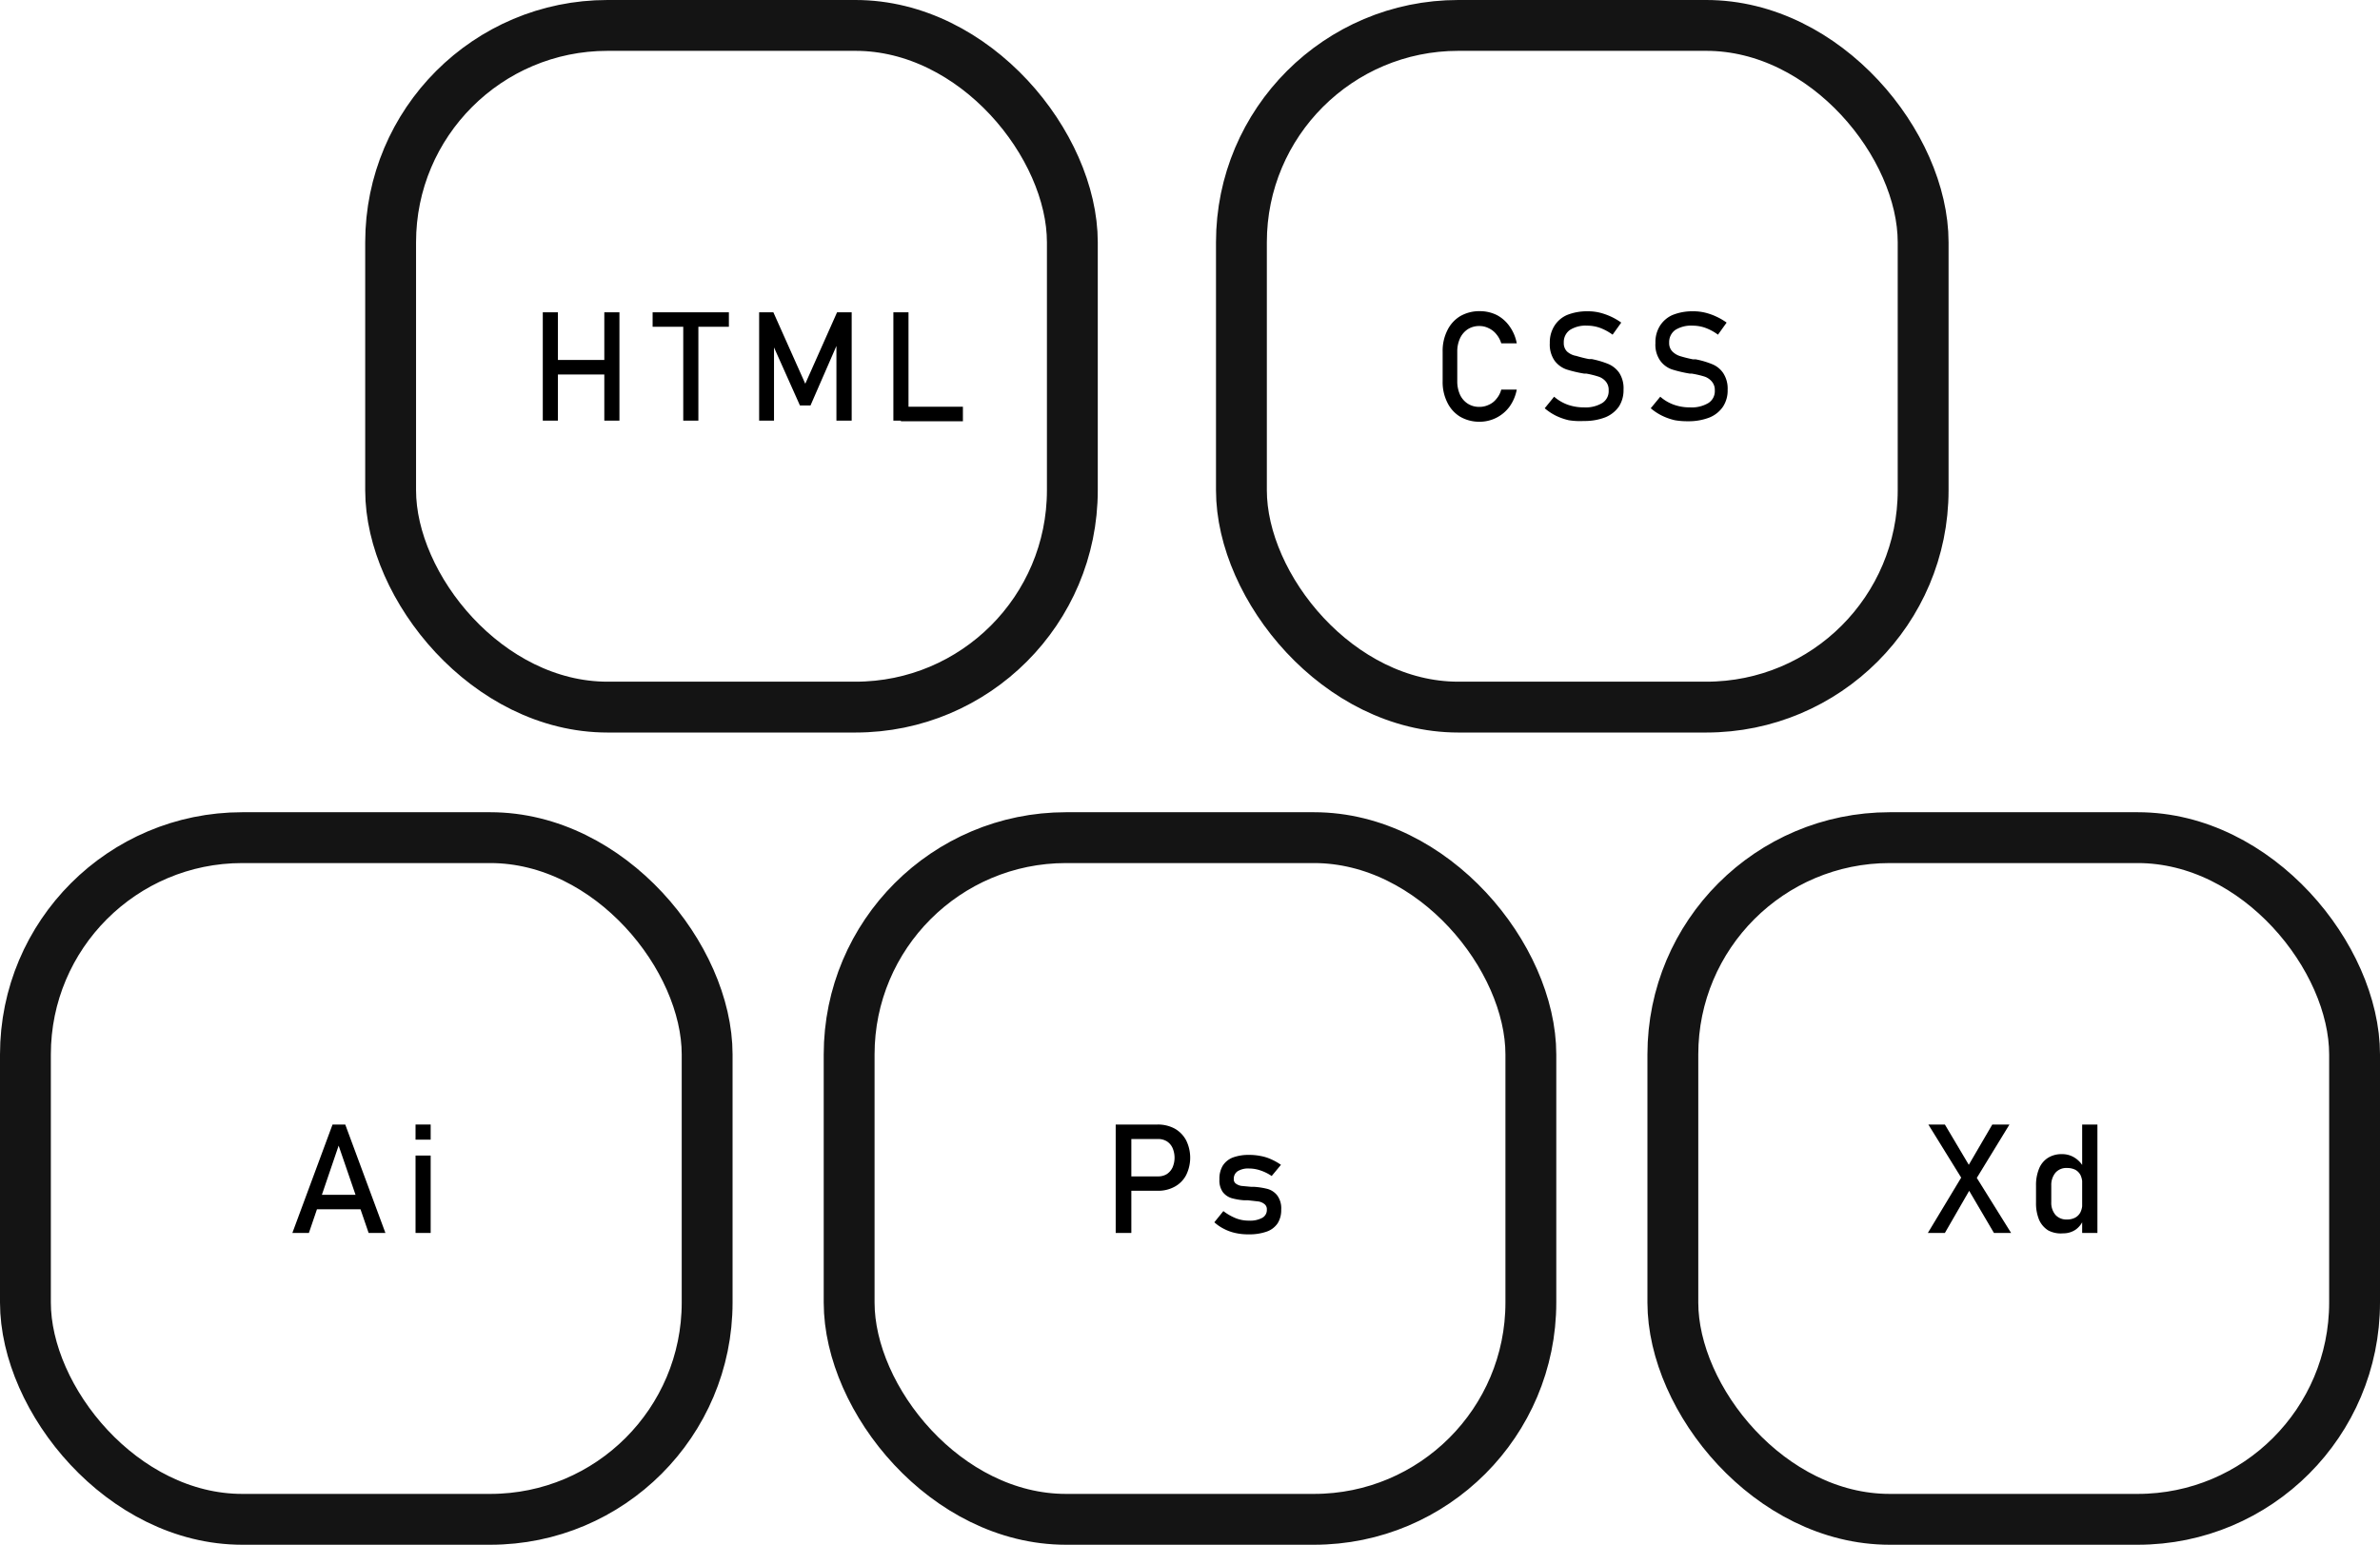
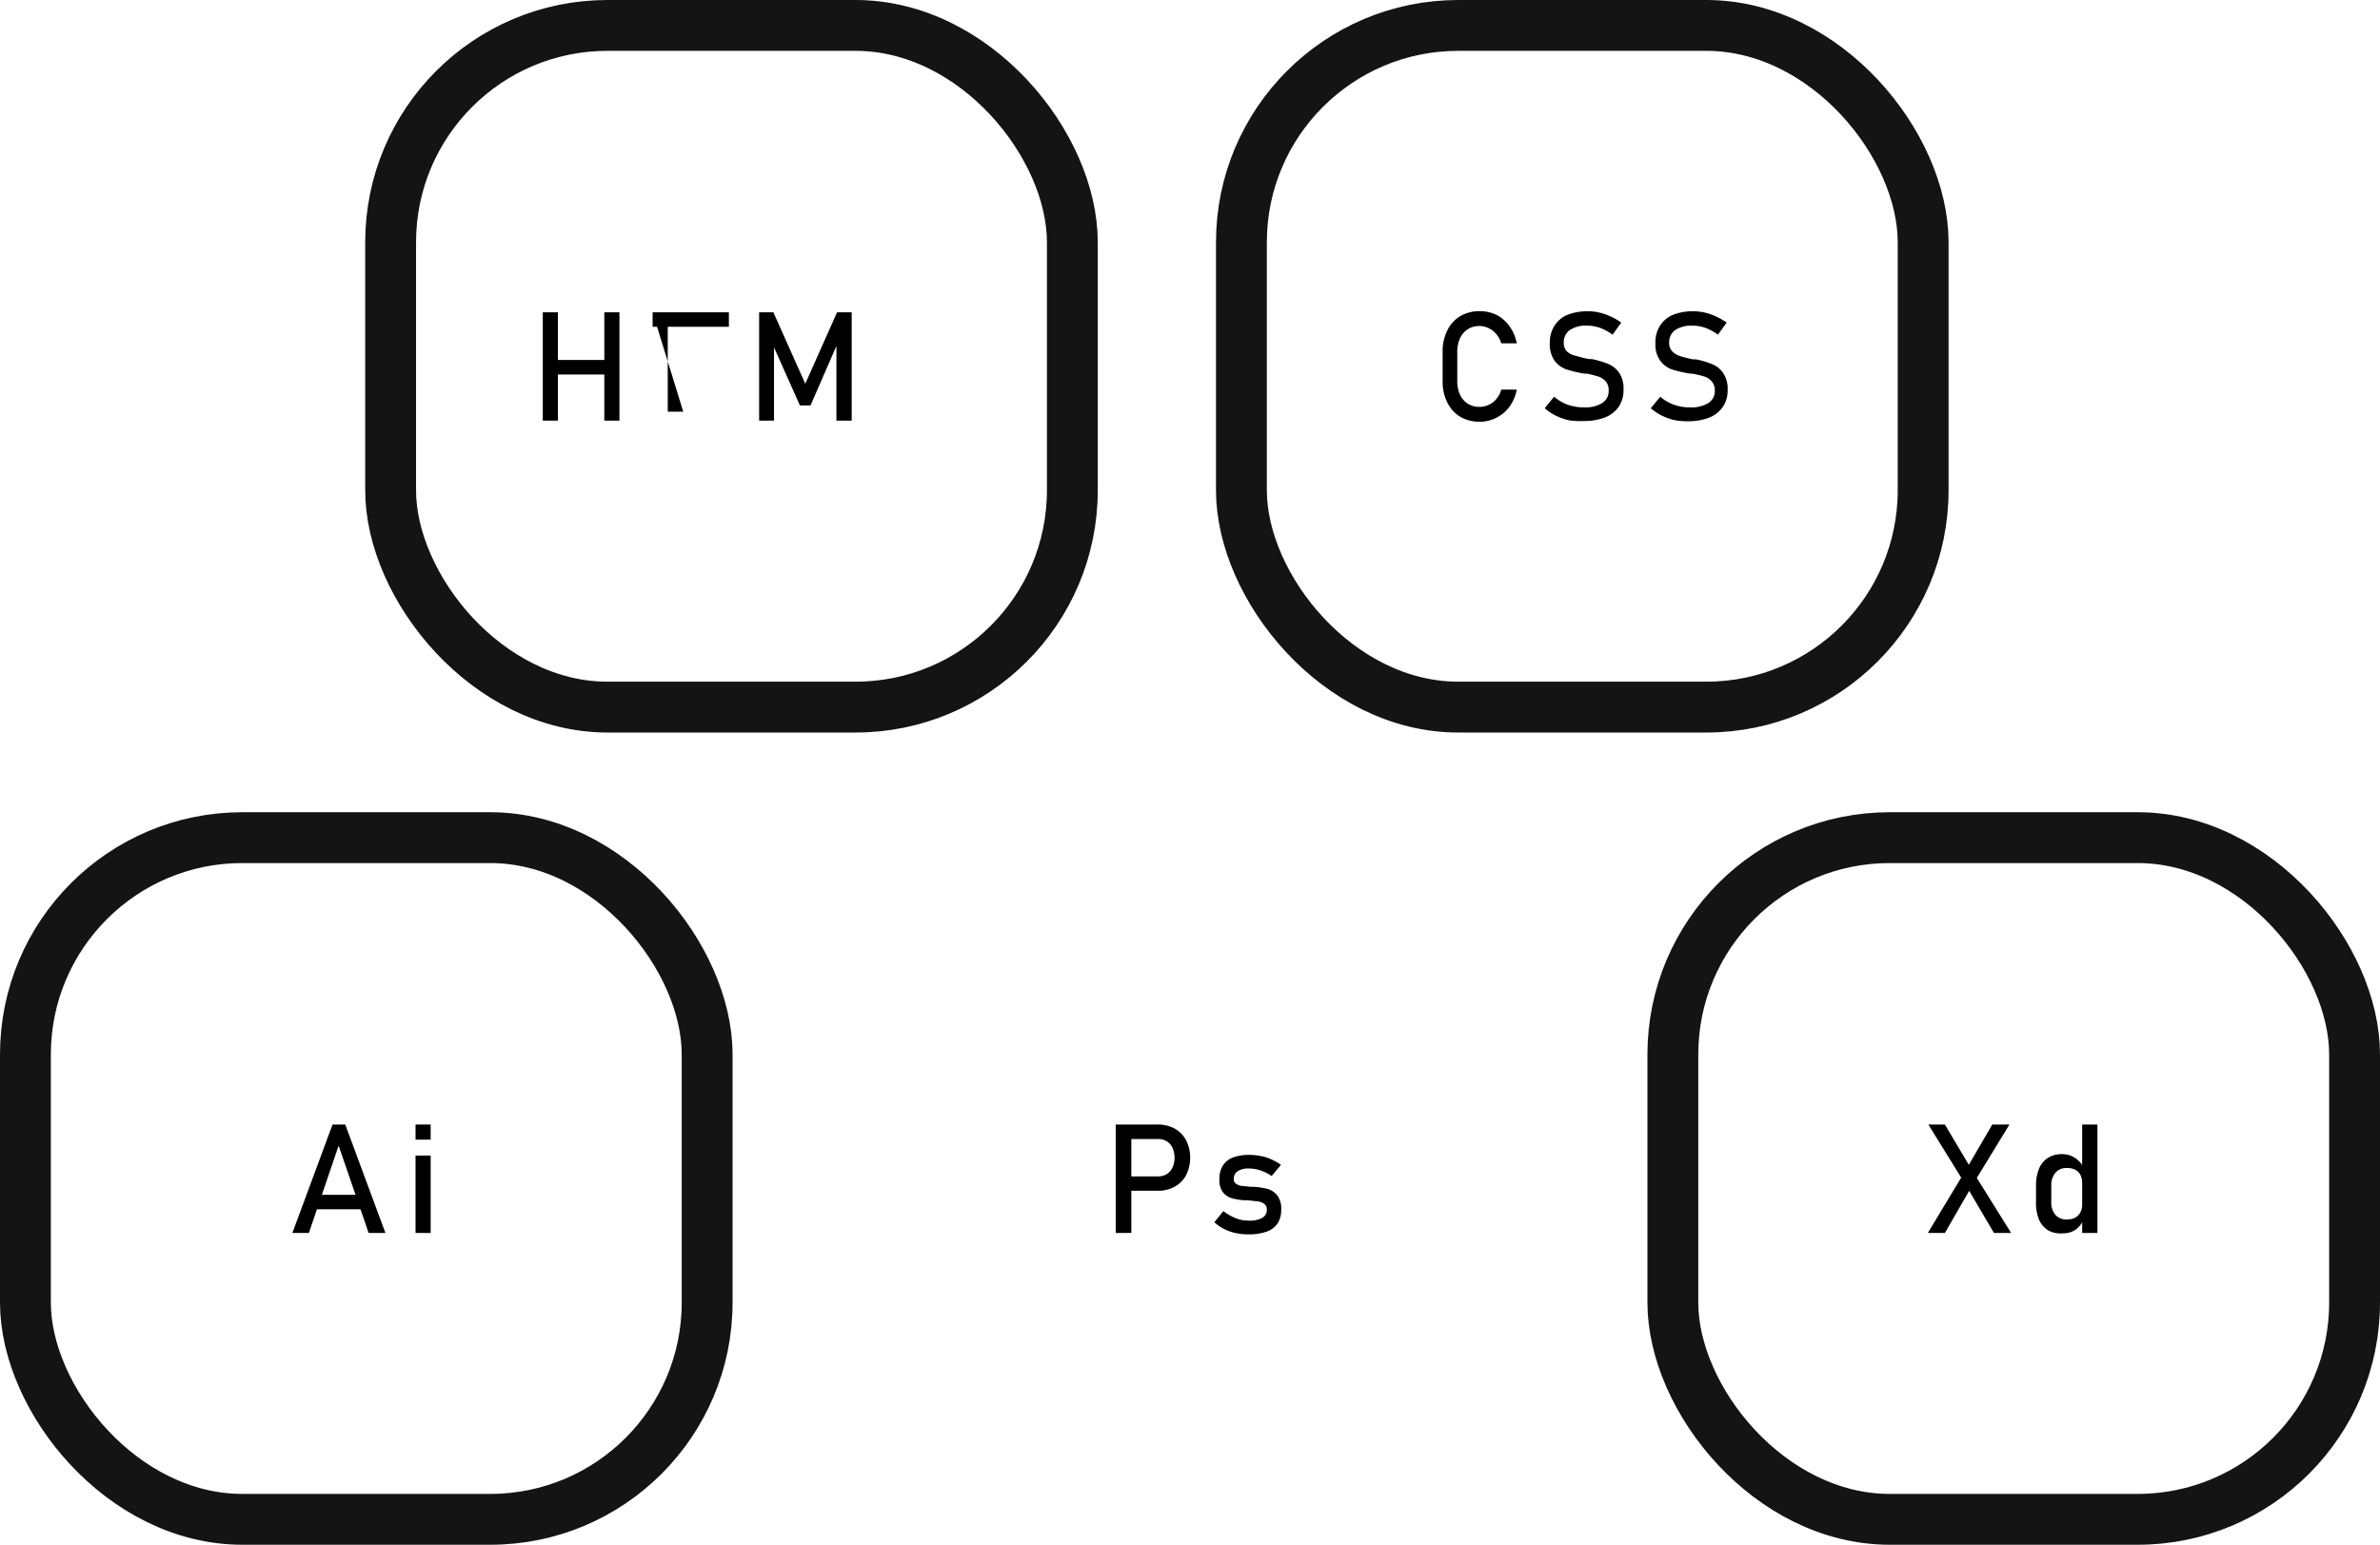
<svg xmlns="http://www.w3.org/2000/svg" viewBox="0 0 187.23 121.53">
  <defs>
    <style>.cls-1{fill:none;stroke:#141414;stroke-miterlimit:10;stroke-width:4px;}</style>
  </defs>
  <g id="レイヤー_2" data-name="レイヤー 2">
    <g id="レイヤー_1-2" data-name="レイヤー 1">
      <rect class="cls-1" x="30.73" y="2" width="53.63" height="53.63" rx="17.06" />
      <path d="M42.7,24.57h1.19v8.52H42.7Zm.74,3.75h4.73v1.14H43.44Zm4.1-3.75h1.19v8.52H47.54Z" />
-       <path d="M51.34,24.57h6v1.14h-6Zm2.41.7h1.19v7.82H53.75Z" />
+       <path d="M51.34,24.57h6v1.14h-6Zh1.19v7.82H53.75Z" />
      <path d="M65.85,24.57H67v8.52H65.8V26.71l.06.37-2.1,4.82h-.83l-2.1-4.7.06-.49v6.38H59.72V24.57h1.12l2.51,5.62Z" />
-       <path d="M70.28,24.57h1.19v8.52H70.28ZM70.87,32h4.88v1.14H70.87Z" />
      <rect class="cls-1" x="97.66" y="2" width="53.63" height="53.63" rx="17.06" />
      <path d="M114.86,32.78a2.66,2.66,0,0,1-1-1.11,3.57,3.57,0,0,1-.37-1.67V27.66a3.57,3.57,0,0,1,.37-1.67,2.66,2.66,0,0,1,1-1.11,3,3,0,0,1,1.55-.4,3,3,0,0,1,1.35.31,2.85,2.85,0,0,1,1,.89,3.31,3.31,0,0,1,.56,1.33h-1.22a2,2,0,0,0-.38-.71,1.67,1.67,0,0,0-.61-.48,1.57,1.57,0,0,0-.73-.17,1.64,1.64,0,0,0-.91.25,1.7,1.7,0,0,0-.61.71,2.46,2.46,0,0,0-.22,1.05V30a2.54,2.54,0,0,0,.22,1.06,1.67,1.67,0,0,0,.61.7,1.64,1.64,0,0,0,.91.25,1.66,1.66,0,0,0,.73-.16,1.55,1.55,0,0,0,.61-.47,1.82,1.82,0,0,0,.38-.73h1.22a3.37,3.37,0,0,1-.56,1.33,2.92,2.92,0,0,1-2.38,1.2A3,3,0,0,1,114.86,32.78Z" />
      <path d="M123.41,33.06a4.8,4.8,0,0,1-1-.35,4.3,4.3,0,0,1-.89-.59l.74-.91a3.43,3.43,0,0,0,1.07.63,3.82,3.82,0,0,0,1.28.21,2.54,2.54,0,0,0,1.43-.34,1.1,1.1,0,0,0,.51-1h0a1,1,0,0,0-.23-.7,1.26,1.26,0,0,0-.6-.39,7.19,7.19,0,0,0-.94-.23h-.08l-.09,0a9.91,9.91,0,0,1-1.39-.33,2,2,0,0,1-.92-.68,2.23,2.23,0,0,1-.38-1.39h0a2.43,2.43,0,0,1,.36-1.35,2.2,2.2,0,0,1,1-.86,4.22,4.22,0,0,1,1.64-.29,3.94,3.94,0,0,1,.9.1,5,5,0,0,1,.87.3,4.9,4.9,0,0,1,.85.49l-.68.95a4.12,4.12,0,0,0-1-.54,3.05,3.05,0,0,0-1-.17,2.3,2.3,0,0,0-1.36.34,1.17,1.17,0,0,0-.48,1h0a.93.93,0,0,0,.25.69A1.43,1.43,0,0,0,124,28a9.81,9.81,0,0,0,1,.25h.22a7.18,7.18,0,0,1,1.29.38,2,2,0,0,1,.87.7,2.23,2.23,0,0,1,.34,1.32h0a2.38,2.38,0,0,1-.36,1.33,2.41,2.41,0,0,1-1.07.85,4.49,4.49,0,0,1-1.69.29A5.52,5.52,0,0,1,123.41,33.06Z" />
      <path d="M131.76,33.06a4.72,4.72,0,0,1-1-.35,4.36,4.36,0,0,1-.9-.59l.75-.91a3.32,3.32,0,0,0,1.07.63,3.72,3.72,0,0,0,1.27.21,2.56,2.56,0,0,0,1.44-.34,1.1,1.1,0,0,0,.51-1h0a1,1,0,0,0-.24-.7,1.28,1.28,0,0,0-.59-.39,7.39,7.39,0,0,0-1-.23H133l-.08,0a10.1,10.1,0,0,1-1.4-.33,1.93,1.93,0,0,1-.91-.68,2.17,2.17,0,0,1-.38-1.39h0a2.42,2.42,0,0,1,.35-1.35,2.23,2.23,0,0,1,1-.86,4.17,4.17,0,0,1,1.63-.29,3.94,3.94,0,0,1,.9.1,4.72,4.72,0,0,1,.87.3,4.9,4.9,0,0,1,.85.49l-.68.95a3.93,3.93,0,0,0-1-.54,3,3,0,0,0-1-.17,2.34,2.34,0,0,0-1.36.34,1.17,1.17,0,0,0-.48,1h0a.93.93,0,0,0,.25.69,1.49,1.49,0,0,0,.62.37,10.49,10.49,0,0,0,1,.25h.22a6.72,6.72,0,0,1,1.29.38,1.9,1.9,0,0,1,.87.7,2.22,2.22,0,0,1,.35,1.32h0a2.31,2.31,0,0,1-.37,1.33,2.35,2.35,0,0,1-1.07.85,4.49,4.49,0,0,1-1.69.29A5.52,5.52,0,0,1,131.76,33.06Z" />
      <rect class="cls-1" x="2" y="65.9" width="53.63" height="53.63" rx="17.06" />
      <path d="M26.16,88.47h1L30.32,97H29l-2.36-6.87L24.3,97H23ZM24.46,94h4.48v1.14H24.46Z" />
      <path d="M32.69,88.47h1.19v1.19H32.69Zm0,2.44h1.19V97H32.69Z" />
      <rect class="cls-1" x="131.6" y="65.9" width="53.63" height="53.63" rx="17.06" />
      <path d="M154.6,92.12l2.13-3.65h1.35l-2.82,4.61L153,97h-1.34Zm.05,1.12-.18-.29-2.77-4.48H153l2.06,3.47.19.31L158.21,97h-1.35Z" />
      <path d="M161.13,96.8a1.87,1.87,0,0,1-.72-.84,3.38,3.38,0,0,1-.24-1.34V93.28a3.38,3.38,0,0,1,.24-1.34,1.8,1.8,0,0,1,.7-.85,2,2,0,0,1,1.1-.29,1.81,1.81,0,0,1,1,.28,2,2,0,0,1,.72.79l-.12,1.25a1.54,1.54,0,0,0-.14-.67,1,1,0,0,0-.41-.42,1.42,1.42,0,0,0-.65-.14,1.13,1.13,0,0,0-.91.37,1.51,1.51,0,0,0-.33,1v1.32a1.46,1.46,0,0,0,.33,1,1.15,1.15,0,0,0,.91.36,1.3,1.3,0,0,0,.65-.15,1,1,0,0,0,.41-.43,1.51,1.51,0,0,0,.14-.67l.08,1.28a1.75,1.75,0,0,1-.59.76,1.71,1.71,0,0,1-1,.3A2.1,2.1,0,0,1,161.13,96.8Zm2.67-8.33H165V97h-1.2Z" />
-       <rect class="cls-1" x="66.8" y="65.9" width="53.63" height="53.63" rx="17.06" />
      <path d="M87.77,88.47H89V97H87.77Zm.61,4.08h2.73a1.28,1.28,0,0,0,.68-.18,1.27,1.27,0,0,0,.45-.52,1.93,1.93,0,0,0,0-1.54,1.21,1.21,0,0,0-.45-.52,1.28,1.28,0,0,0-.68-.18H88.38V88.47h2.69a2.77,2.77,0,0,1,1.34.32,2.28,2.28,0,0,1,.9.92,3.09,3.09,0,0,1,0,2.74,2.19,2.19,0,0,1-.9.91,2.66,2.66,0,0,1-1.34.32H88.38Z" />
      <path d="M97.17,97a3.54,3.54,0,0,1-.88-.32,3.3,3.3,0,0,1-.76-.52l.71-.88a4.14,4.14,0,0,0,1,.57,2.72,2.72,0,0,0,1,.18,2,2,0,0,0,1.06-.22.7.7,0,0,0,.36-.65.5.5,0,0,0-.2-.44,1,1,0,0,0-.48-.2l-.8-.09h-.3a4.92,4.92,0,0,1-1-.17,1.4,1.4,0,0,1-.68-.47,1.58,1.58,0,0,1-.27-1,2,2,0,0,1,.26-1.08,1.66,1.66,0,0,1,.78-.64,3.56,3.56,0,0,1,1.31-.21,4.46,4.46,0,0,1,.91.09,3.4,3.4,0,0,1,.82.26,4.46,4.46,0,0,1,.76.43l-.73.88a3.5,3.5,0,0,0-.89-.44,2.75,2.75,0,0,0-.87-.15,1.59,1.59,0,0,0-.91.21.7.7,0,0,0-.31.62.41.41,0,0,0,.18.37,1,1,0,0,0,.43.17l.75.07h.22a5.82,5.82,0,0,1,1.09.17,1.49,1.49,0,0,1,.75.51,1.71,1.71,0,0,1,.31,1.11,1.93,1.93,0,0,1-.28,1.08,1.72,1.72,0,0,1-.85.65,4.11,4.11,0,0,1-1.42.22A4.6,4.6,0,0,1,97.17,97Z" />
    </g>
  </g>
</svg>